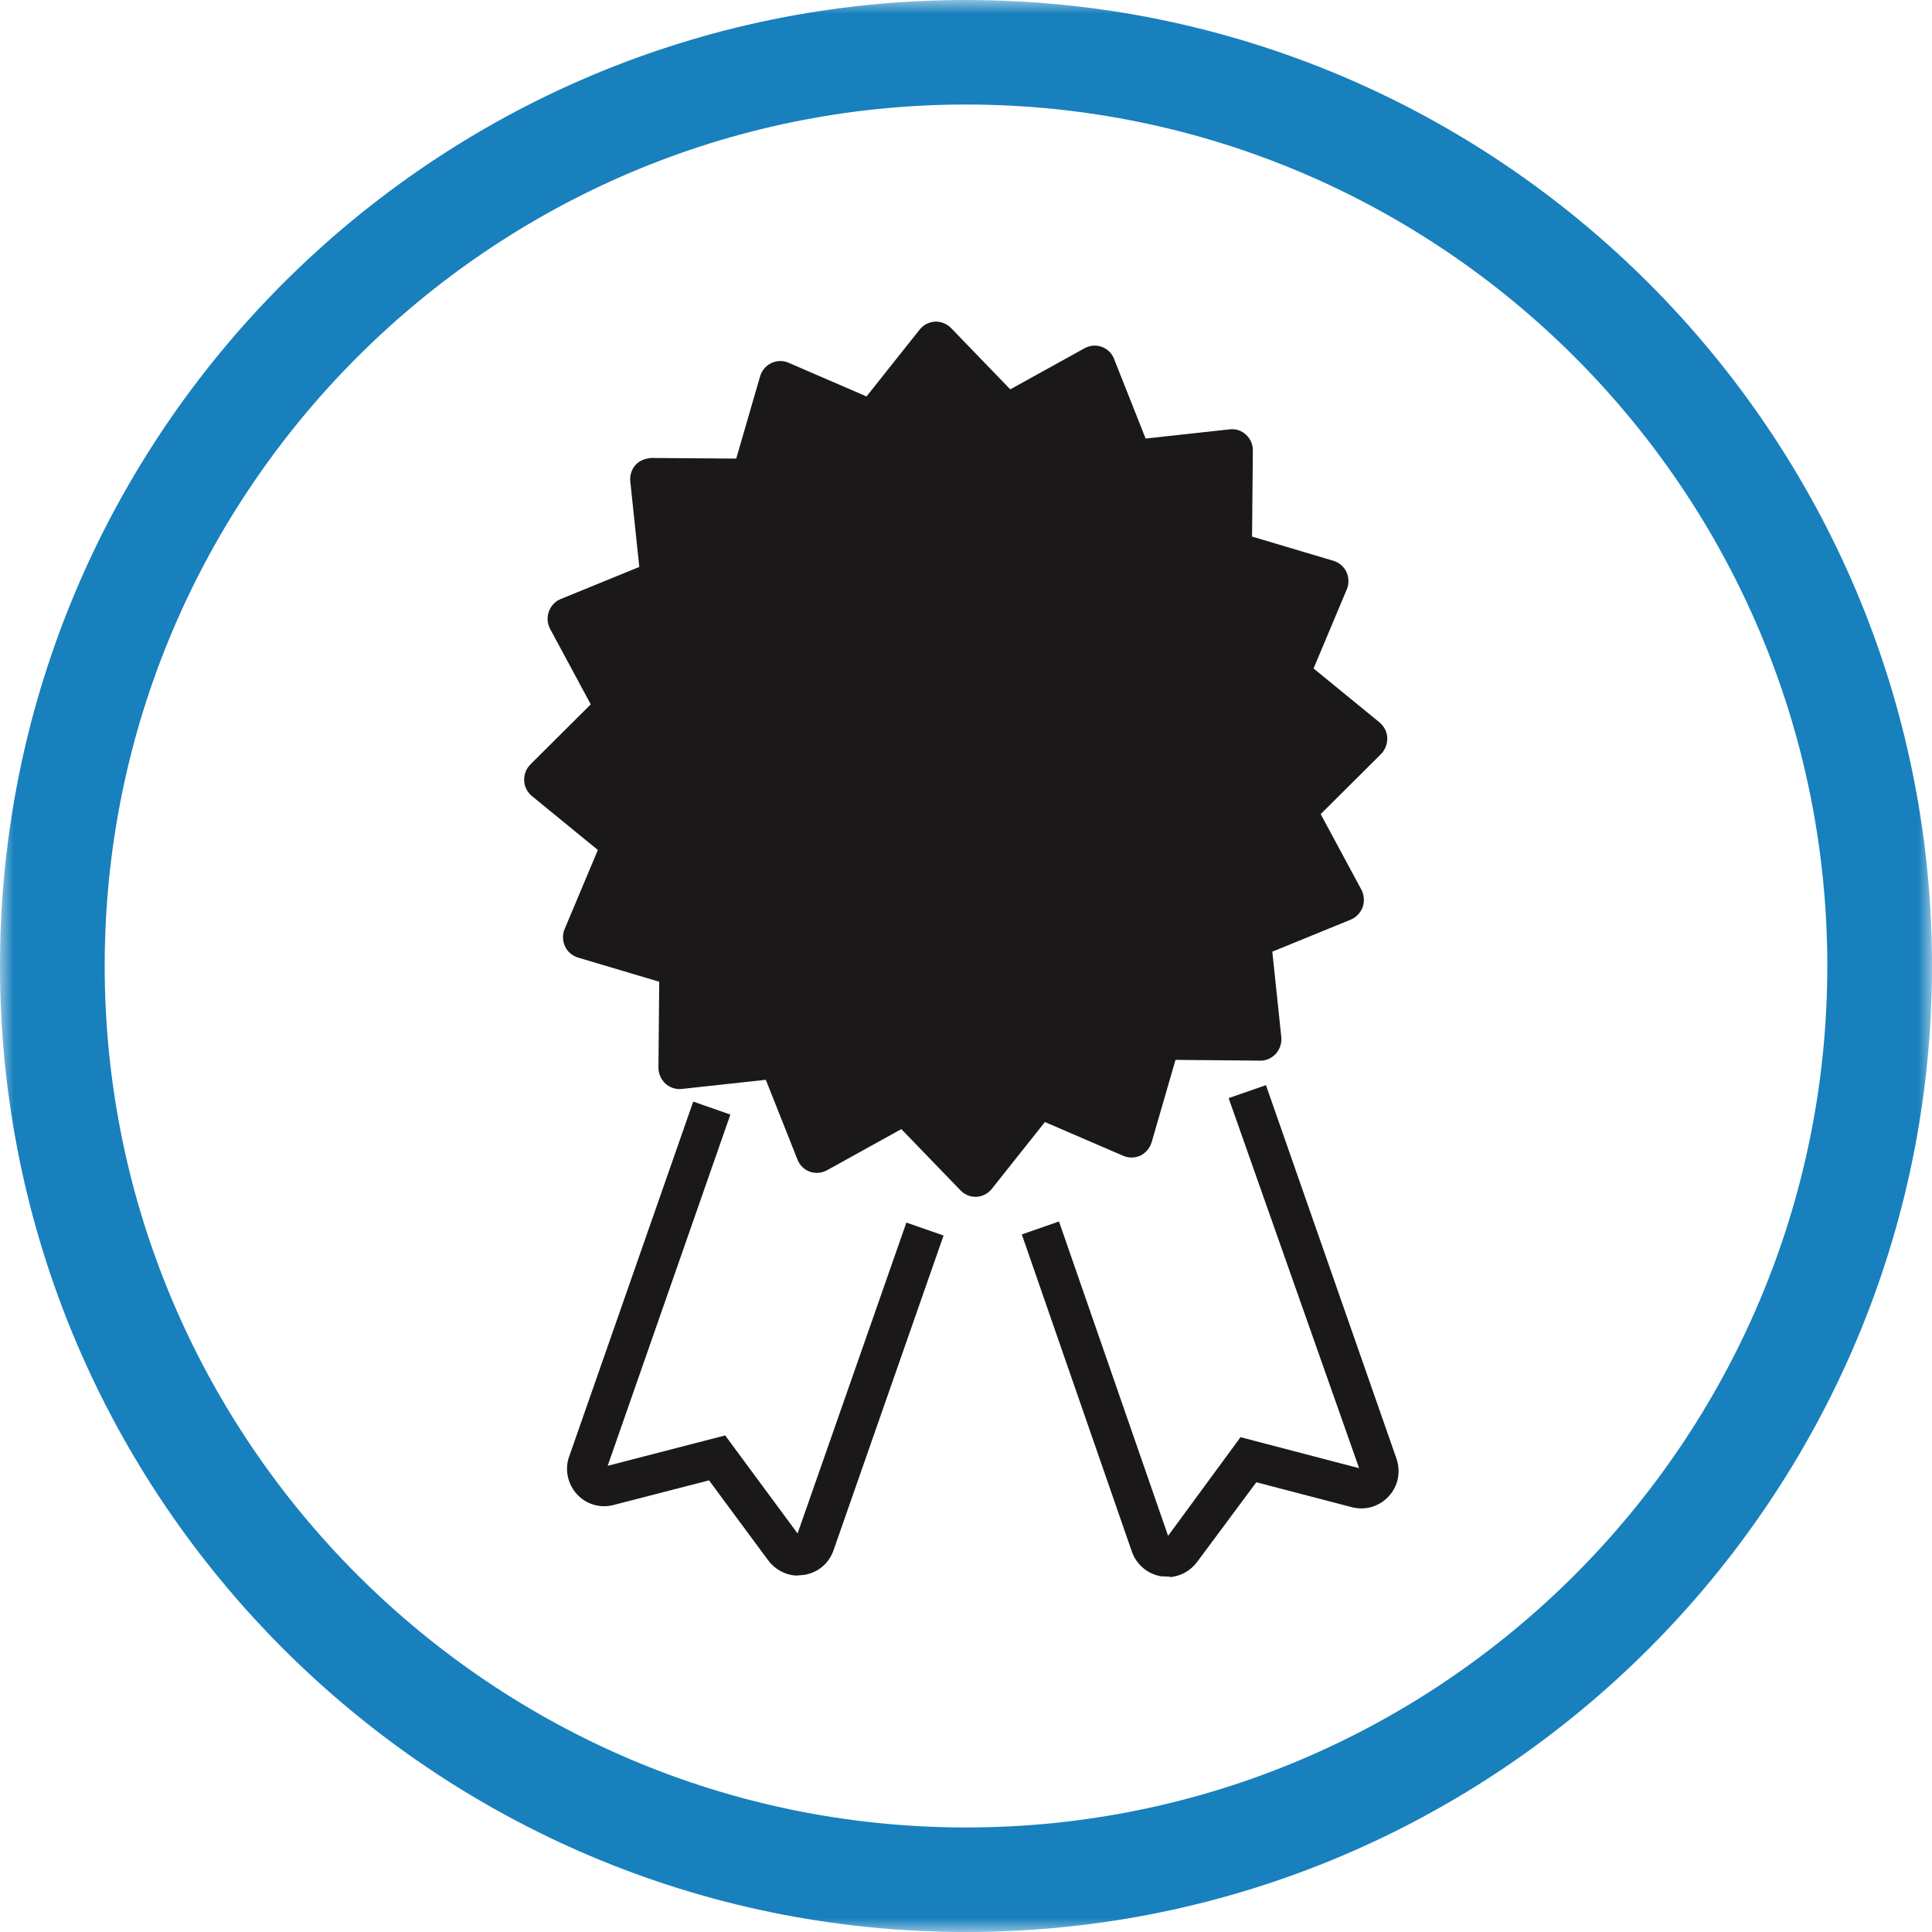
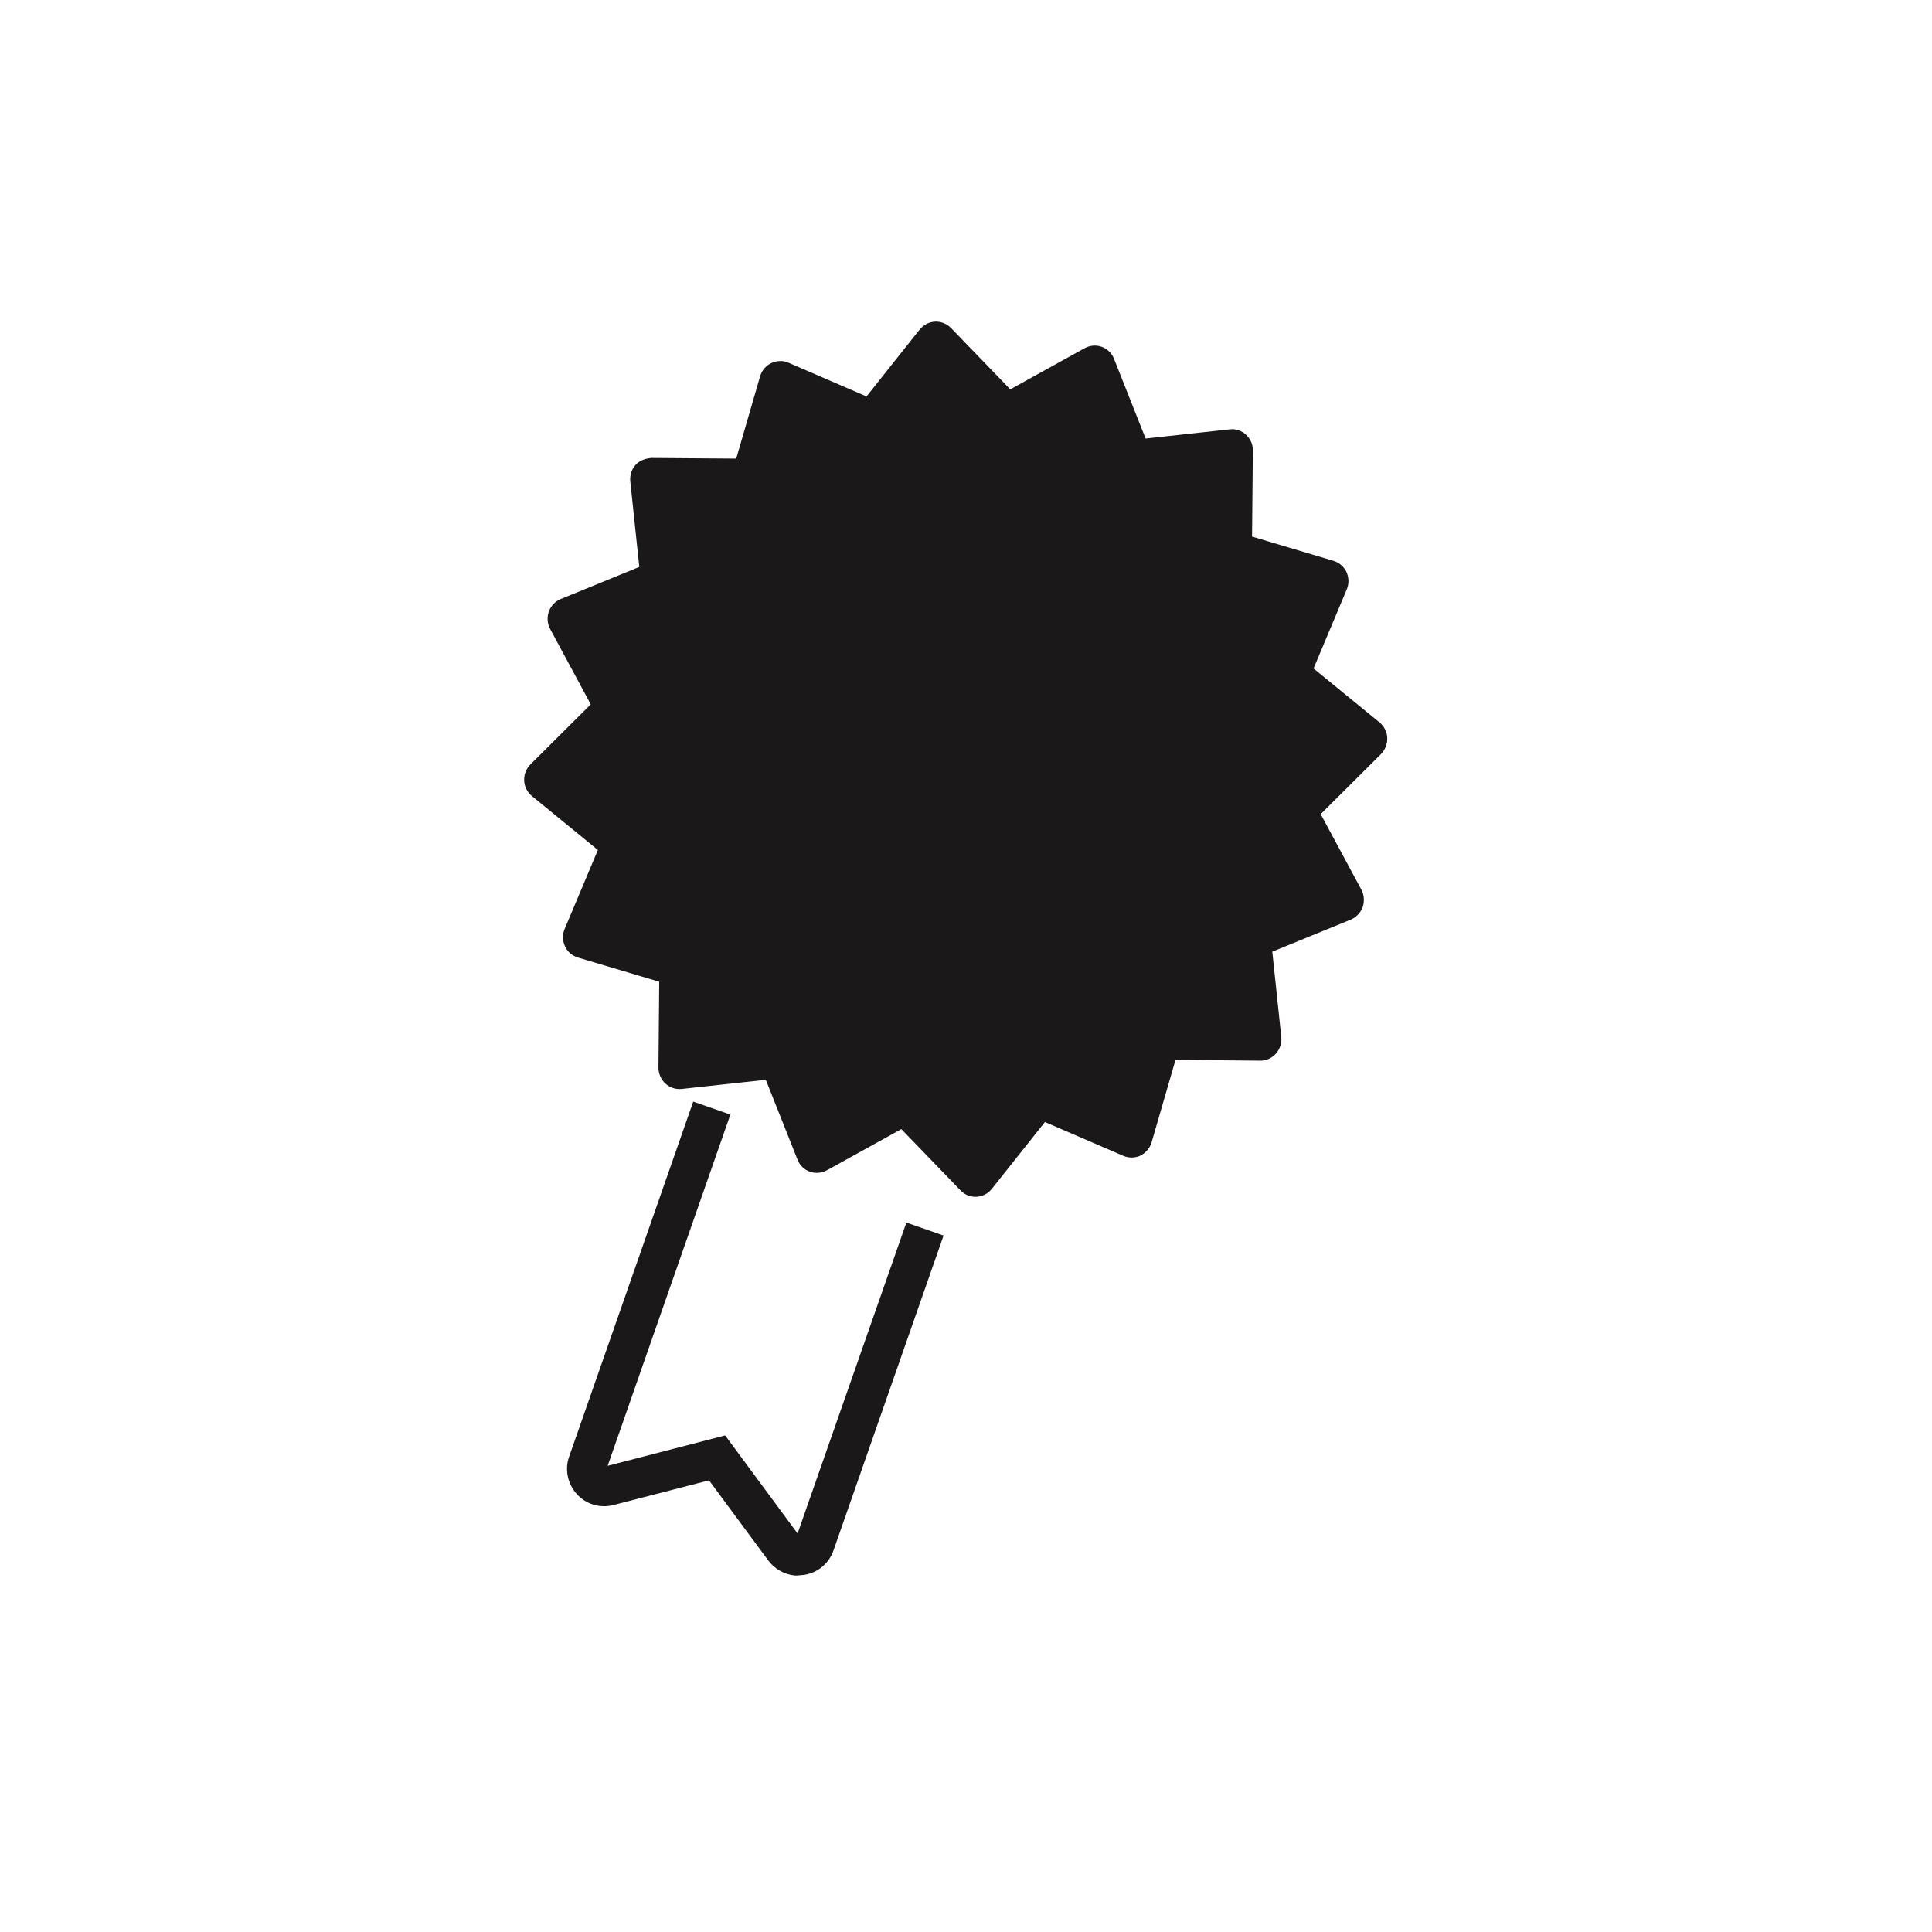
<svg xmlns="http://www.w3.org/2000/svg" width="70" height="70" viewBox="0 0 70 70" fill="none">
  <g id="Frame" clip-path="url(#clip0_256_315)">
    <g id="Group">
      <g id="Clip path group">
        <mask id="mask0_256_315" style="mask-type:luminance" maskUnits="userSpaceOnUse" x="0" y="0" width="70" height="70">
          <g id="SVGID_2_">
-             <path id="Vector" d="M70 0H0V70H70V0Z" fill="white" />
+             <path id="Vector" d="M70 0V70H70V0Z" fill="white" />
          </g>
        </mask>
        <g mask="url(#mask0_256_315)">
-           <path id="Vector_2" d="M35 70C15.698 70 0 54.301 0 35.003C0 15.699 15.698 0 35 0C54.302 0 70 15.699 70 35.003C70 54.301 54.296 70 35 70ZM35 3.787C17.789 3.787 3.793 17.791 3.793 34.997C3.793 52.203 17.795 66.213 35 66.213C52.205 66.213 66.207 52.215 66.207 34.997C66.207 17.785 52.205 3.787 35 3.787Z" fill="#1780BD" />
-         </g>
+           </g>
      </g>
      <g id="Clip path group_2">
        <mask id="mask1_256_315" style="mask-type:luminance" maskUnits="userSpaceOnUse" x="0" y="0" width="70" height="70">
          <g id="SVGID_2__2">
            <path id="Vector_3" d="M70 0H0V70H70V0Z" fill="white" />
          </g>
        </mask>
        <g mask="url(#mask1_256_315)">
          <path id="Vector_4" d="M37.859 40.653L35.934 43.076C35.796 43.248 35.596 43.351 35.378 43.363H35.344C35.143 43.363 34.948 43.282 34.805 43.133L32.657 40.91L29.964 42.4C29.775 42.503 29.546 42.526 29.34 42.452C29.133 42.377 28.973 42.217 28.893 42.01L27.747 39.123L24.699 39.455C24.475 39.478 24.269 39.403 24.109 39.26C23.948 39.111 23.857 38.899 23.857 38.681L23.885 35.57L20.94 34.694C20.734 34.63 20.557 34.481 20.471 34.287C20.379 34.086 20.373 33.857 20.459 33.657L21.662 30.797L19.273 28.843C19.107 28.706 18.998 28.5 18.992 28.282C18.981 28.058 19.067 27.852 19.216 27.698L21.404 25.52L19.932 22.787C19.829 22.592 19.812 22.369 19.886 22.157C19.961 21.951 20.115 21.785 20.316 21.704L23.163 20.541L22.837 17.447C22.814 17.224 22.883 17.006 23.026 16.846C23.175 16.679 23.392 16.61 23.599 16.593L26.675 16.616L27.541 13.631C27.604 13.419 27.753 13.247 27.947 13.155C28.142 13.064 28.371 13.052 28.572 13.144L31.396 14.364L33.321 11.941C33.459 11.769 33.659 11.666 33.877 11.654C34.089 11.643 34.301 11.729 34.456 11.883L36.604 14.107L39.297 12.617C39.486 12.514 39.715 12.491 39.916 12.565C40.122 12.64 40.288 12.8 40.363 13.001L41.508 15.889L44.556 15.556C44.768 15.528 44.986 15.602 45.147 15.751C45.307 15.9 45.399 16.106 45.393 16.33L45.364 19.441L48.309 20.318C48.521 20.381 48.693 20.53 48.785 20.724C48.876 20.925 48.882 21.154 48.796 21.355L47.593 24.22L49.982 26.173C50.148 26.311 50.257 26.517 50.263 26.735C50.269 26.953 50.188 27.165 50.039 27.319L47.851 29.497L49.323 32.23C49.426 32.419 49.443 32.648 49.375 32.86C49.3 33.066 49.145 33.233 48.945 33.318L46.098 34.481L46.424 37.576C46.447 37.793 46.373 38.011 46.229 38.177C46.08 38.338 45.874 38.435 45.656 38.429L42.591 38.401L41.726 41.386C41.663 41.598 41.514 41.77 41.325 41.867C41.13 41.959 40.907 41.965 40.701 41.879L37.859 40.653Z" fill="#1A1818" />
        </g>
      </g>
      <g id="Clip path group_3">
        <mask id="mask2_256_315" style="mask-type:luminance" maskUnits="userSpaceOnUse" x="0" y="0" width="70" height="70">
          <g id="SVGID_2__3">
            <path id="Vector_5" d="M70 0H0V70H70V0Z" fill="white" />
          </g>
        </mask>
        <g mask="url(#mask2_256_315)">
          <path id="Vector_6" d="M28.858 57.085H28.812C28.423 57.051 28.068 56.85 27.833 56.535L25.69 53.636L22.224 54.53C21.737 54.656 21.227 54.501 20.895 54.129C20.562 53.756 20.453 53.229 20.625 52.765L25.117 39.913L26.463 40.383L22.017 53.109L26.274 52.008L28.898 55.561L32.84 44.296L34.187 44.766L30.199 56.174C30.033 56.65 29.626 56.988 29.128 57.062L28.858 57.085Z" fill="#1A1818" />
        </g>
      </g>
      <g id="Clip path group_4">
        <mask id="mask3_256_315" style="mask-type:luminance" maskUnits="userSpaceOnUse" x="0" y="0" width="70" height="70">
          <g id="SVGID_2__4">
-             <path id="Vector_7" d="M70 0H0V70H70V0Z" fill="white" />
-           </g>
+             </g>
        </mask>
        <g mask="url(#mask3_256_315)">
          <path id="Vector_8" d="M42.385 57.125L42.076 57.114C41.583 57.034 41.176 56.69 41.01 56.22L37.022 44.726L38.369 44.256L42.322 55.647L44.946 52.072L49.243 53.195L44.516 39.787L45.868 39.317L50.595 52.845C50.761 53.321 50.658 53.842 50.32 54.209C49.982 54.581 49.472 54.736 48.985 54.61L45.519 53.705L43.365 56.604C43.124 56.919 42.769 57.114 42.385 57.142V57.125Z" fill="#1A1818" />
        </g>
      </g>
    </g>
  </g>
  <defs>
    <clipPath id="clip0_256_315">
      <rect width="70" height="70" fill="white" />
    </clipPath>
  </defs>
</svg>